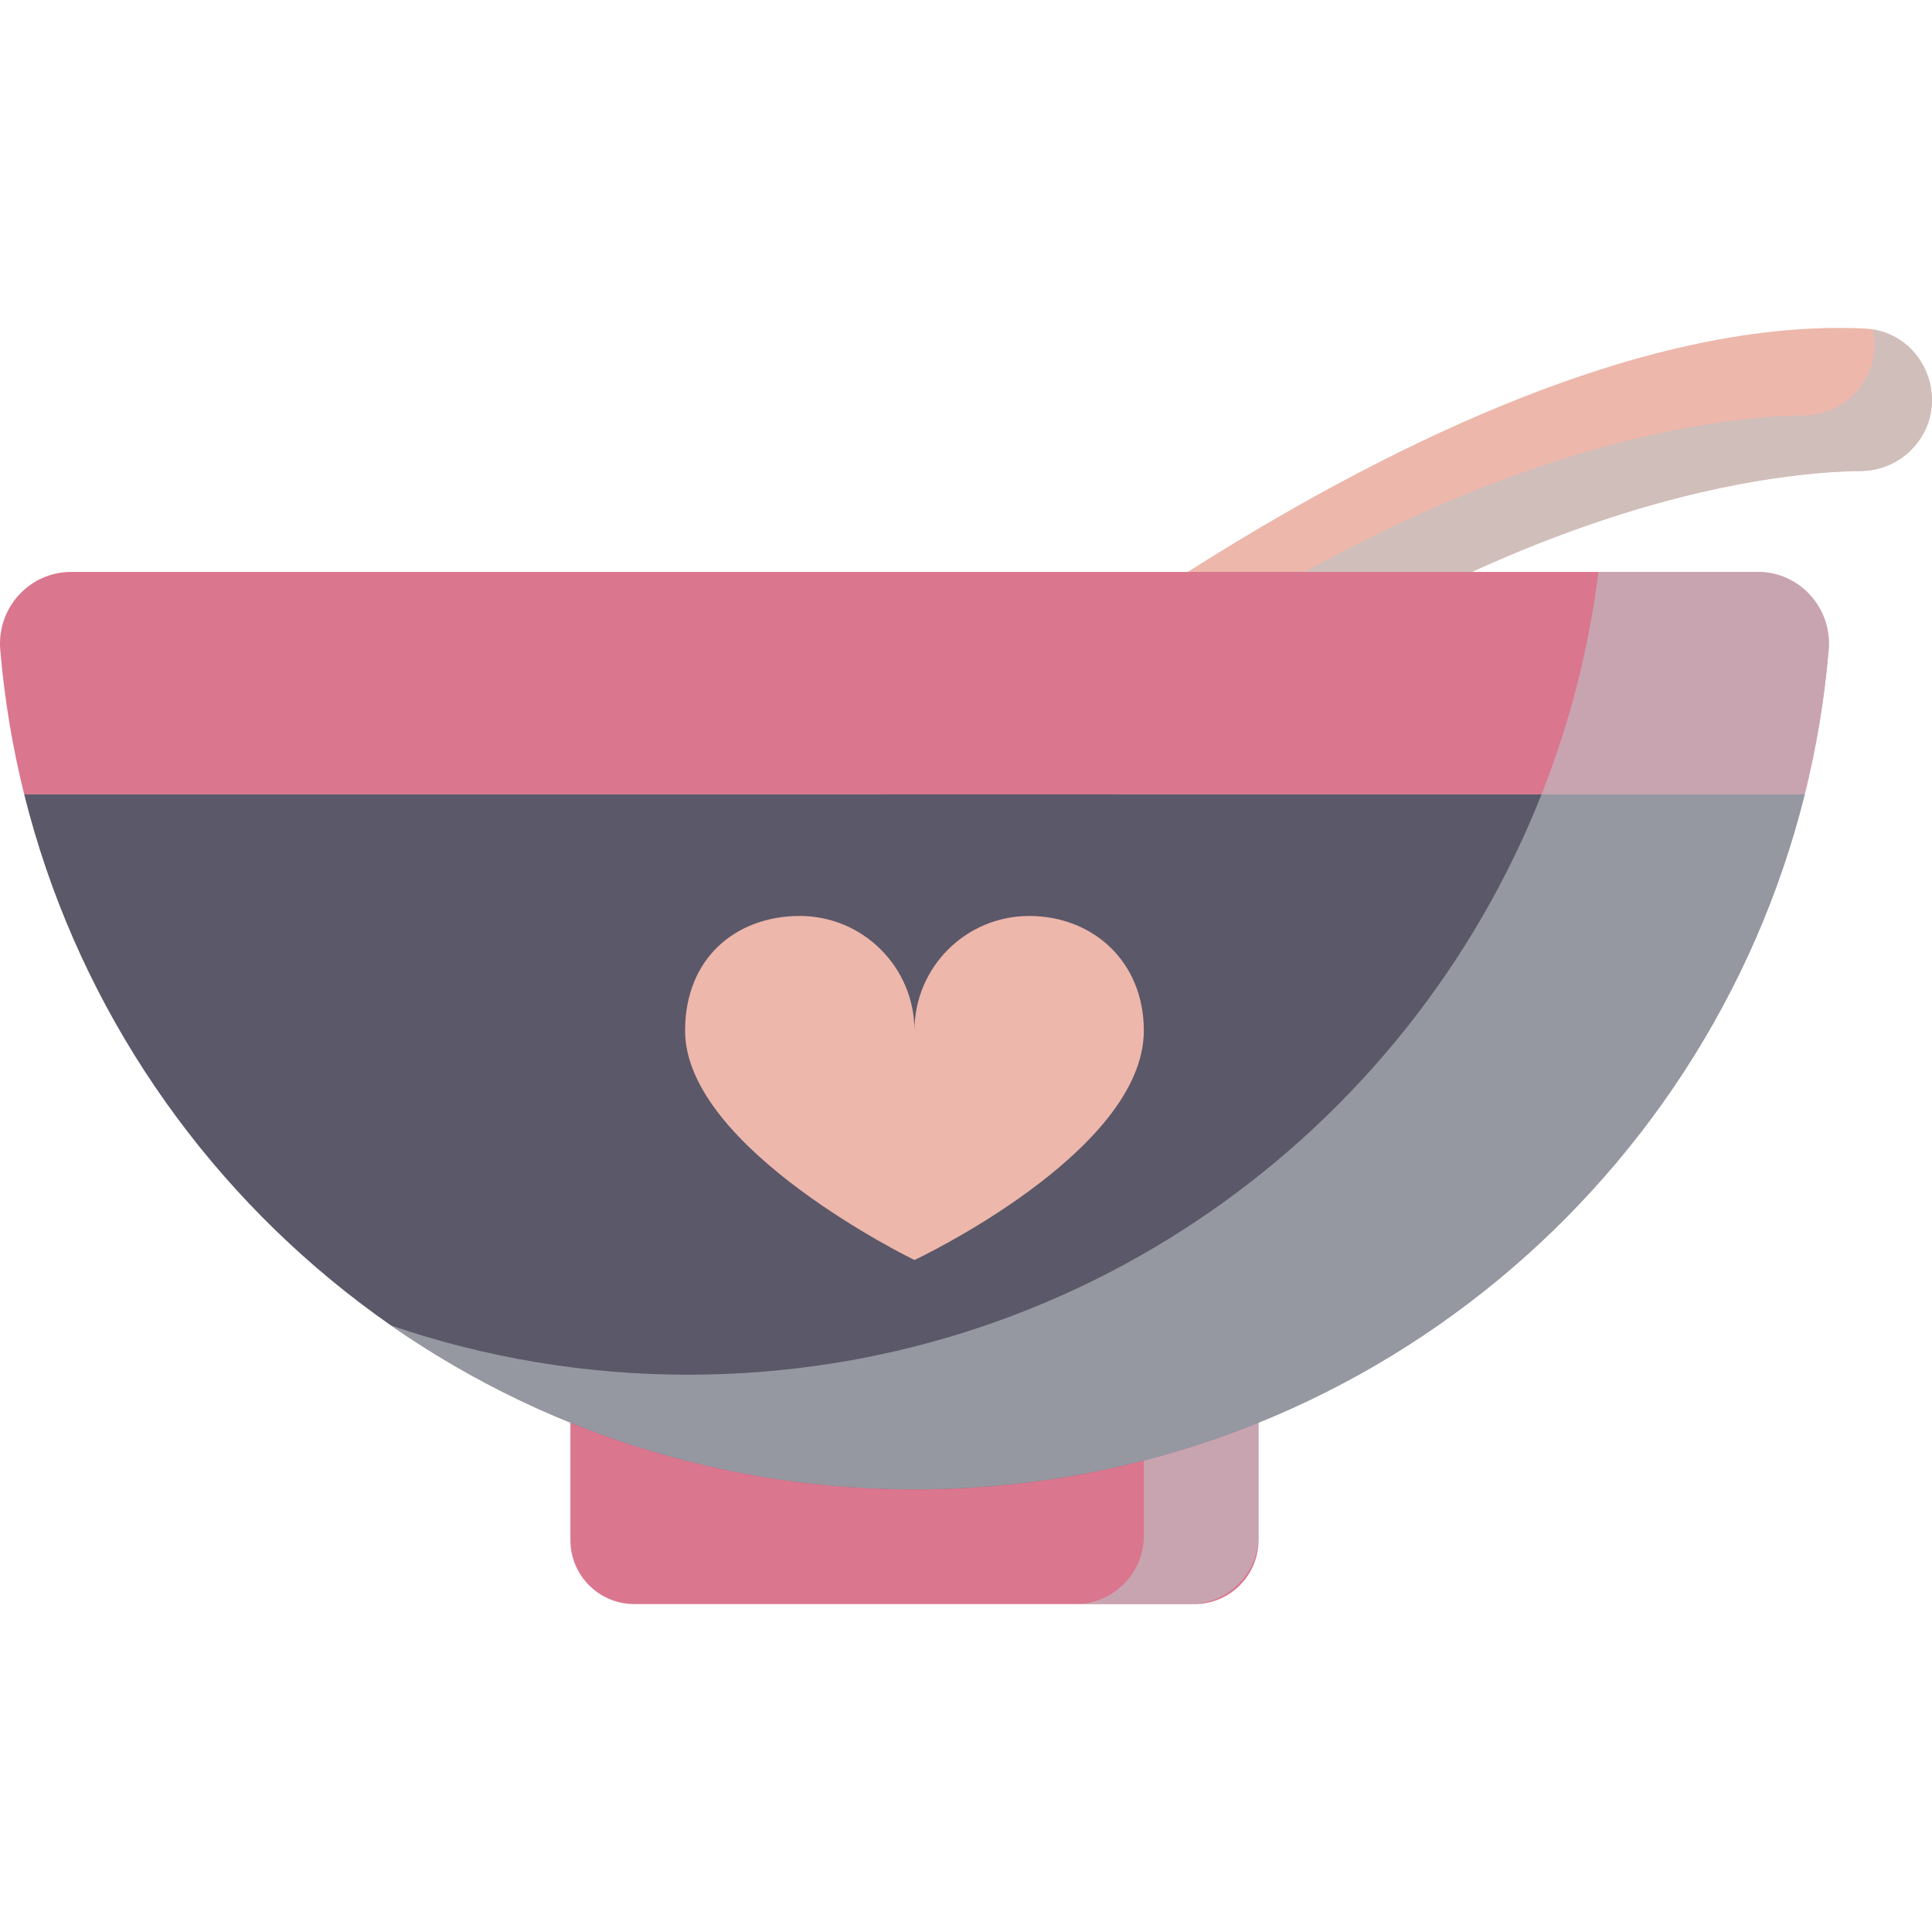
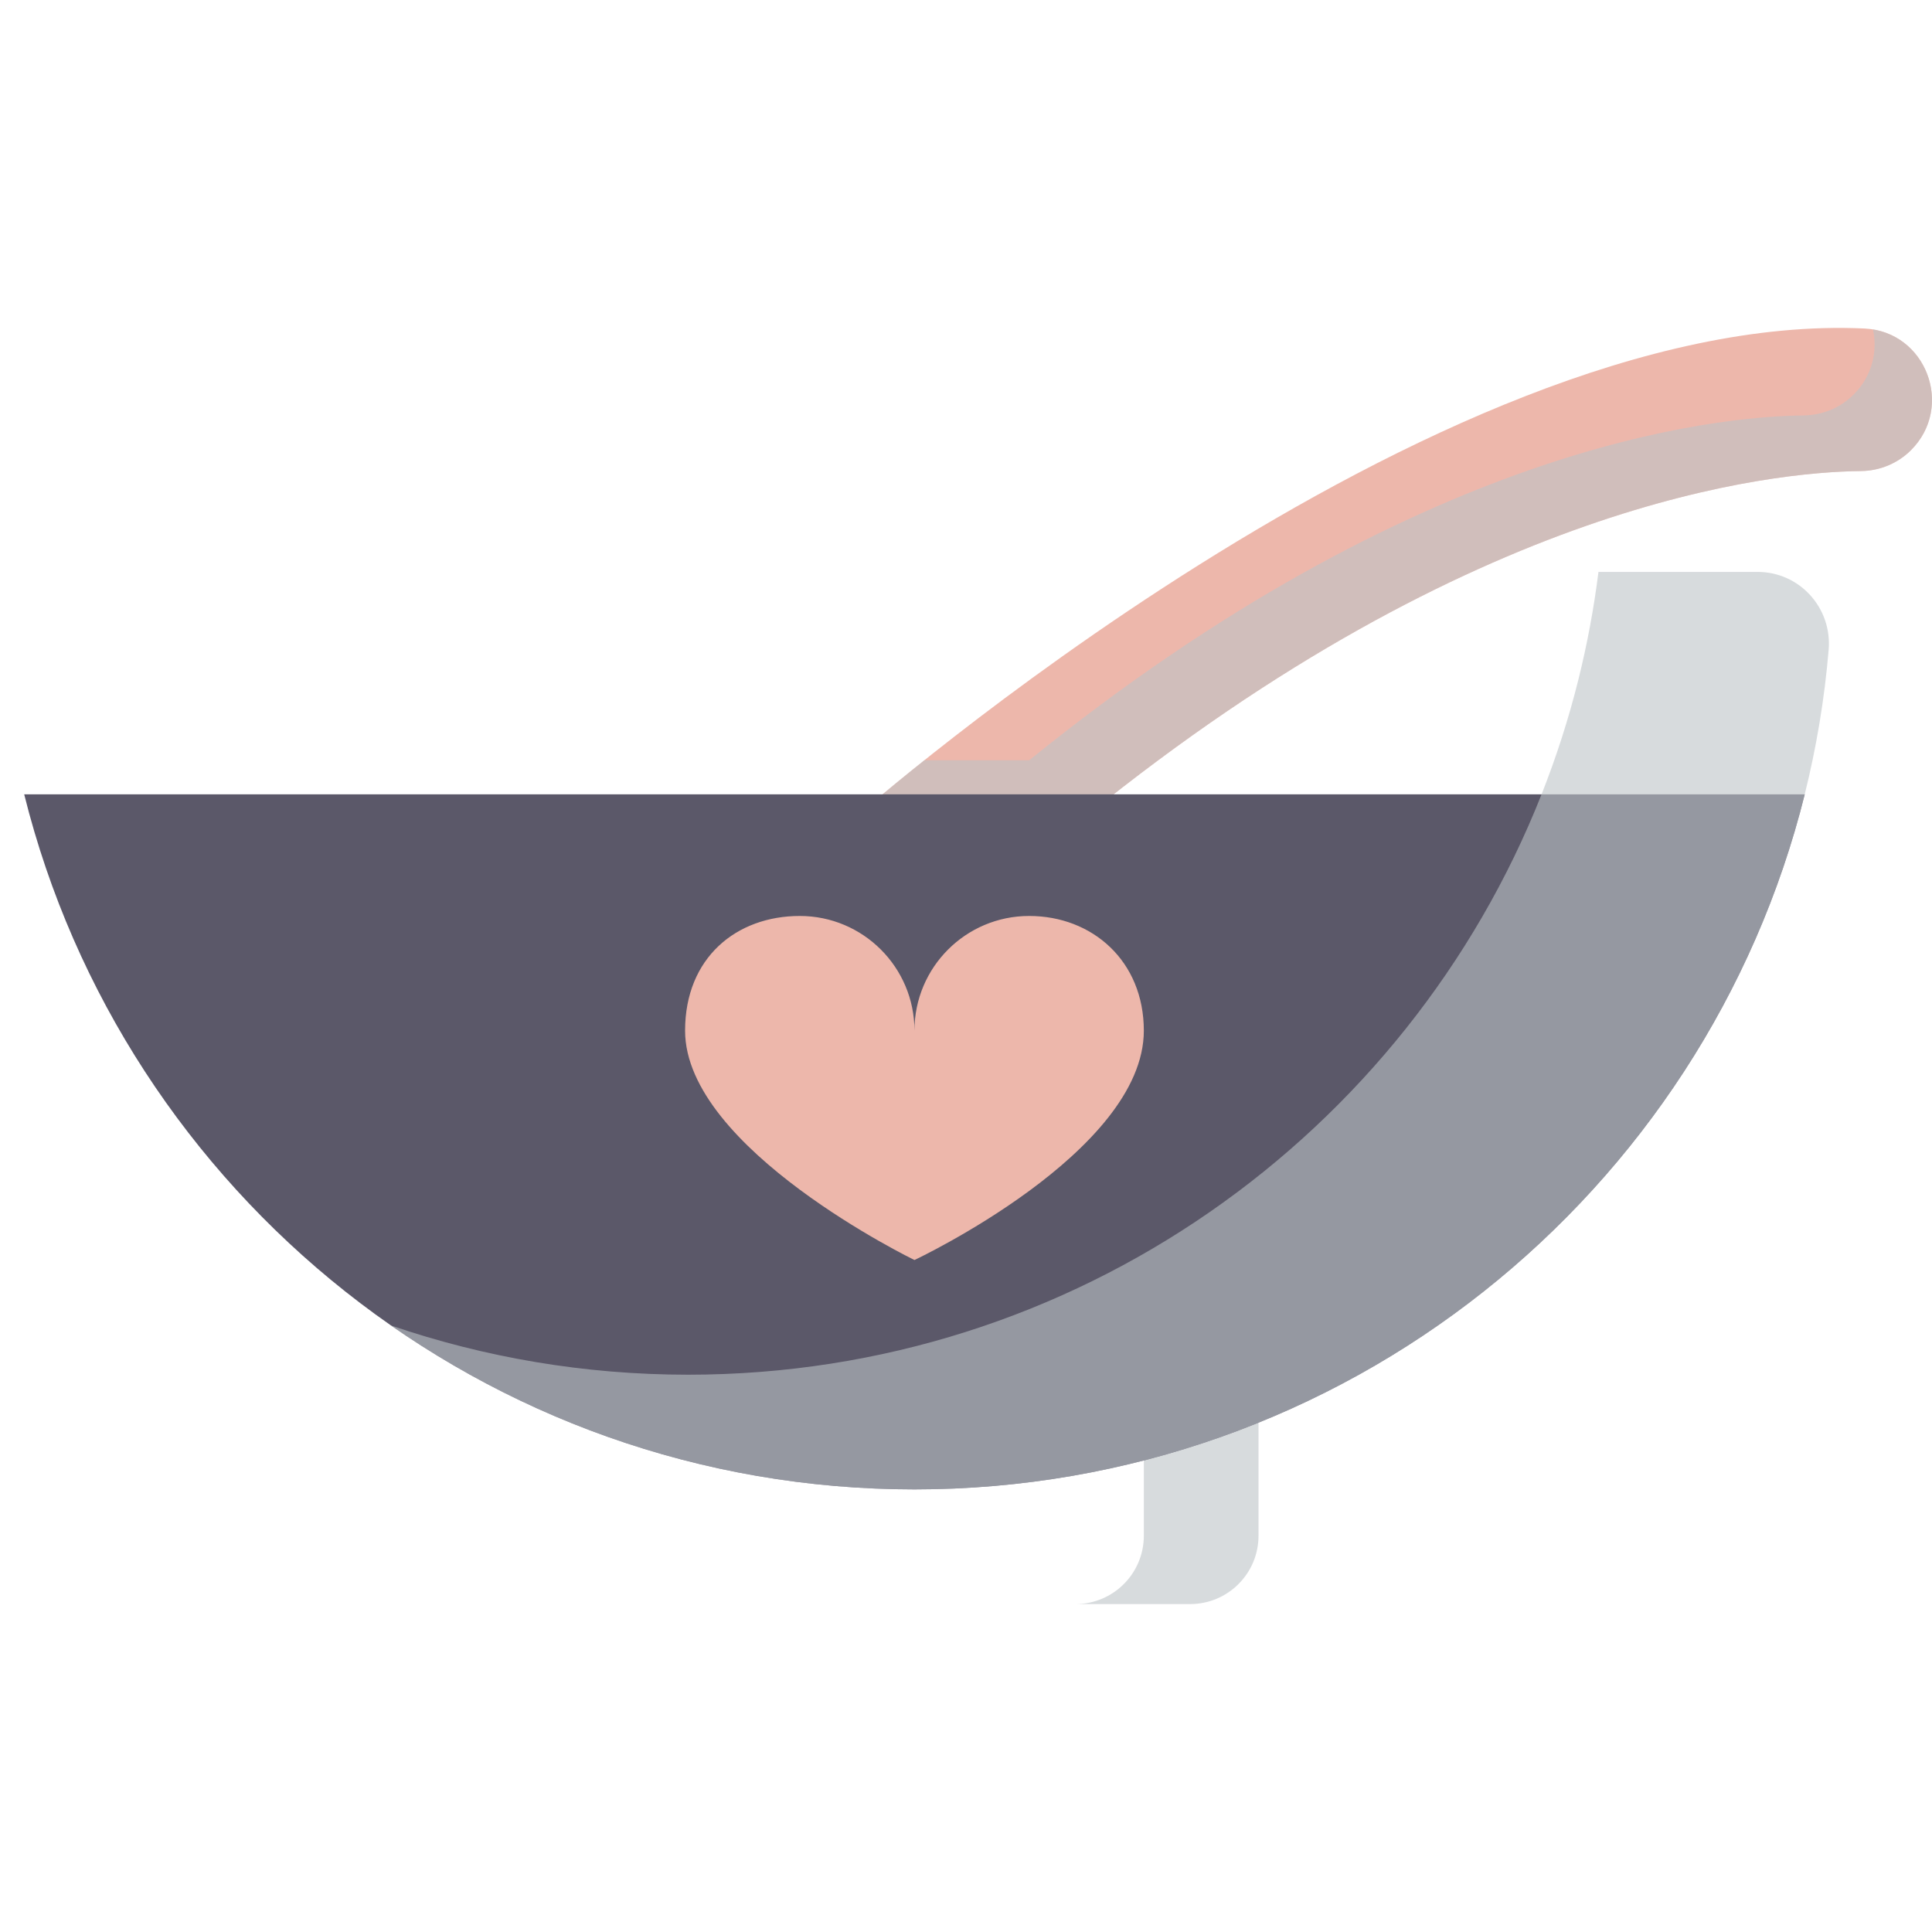
<svg xmlns="http://www.w3.org/2000/svg" version="1.1" id="Capa_1" x="0px" y="0px" viewBox="0 0 297 297" style="enable-background:new 0 0 297 297;" xml:space="preserve">
  <g>
    <g>
      <g>
        <path style="fill:#EDB7AB;" d="M131.766,125.426c0,0,88.668-78.034,154.853-74.925c9.469,0.445,13.855,11.998,7.152,18.701l0,0     c-2.038,2.038-4.795,3.178-7.677,3.21c-13.821,0.153-59.401,4.72-119.067,53.014H131.766z" />
      </g>
    </g>
    <g style="opacity:0.6;">
      <path style="fill:#BDC3C7;" d="M287.932,50.646c0.718,3.392-0.115,7.142-2.981,10.008l0,0c-2.038,2.038-4.795,3.178-7.677,3.21    c-13.821,0.152-59.401,4.72-119.067,53.014H142.09c-6.554,5.231-10.324,8.548-10.324,8.548h35.26    c59.666-48.294,105.246-52.862,119.067-53.014c2.882-0.032,5.639-1.172,7.677-3.21l0,0    C300.155,62.818,296.477,52.043,287.932,50.646z" />
    </g>
    <g>
-       <path style="fill:#DA768E;" d="M97.521,246.589h86.113c5.431,0,9.834-4.403,9.834-9.833v-25.427H87.687v25.427    C87.687,242.186,92.09,246.589,97.521,246.589z" />
-     </g>
+       </g>
    <g style="opacity:0.6;">
      <path style="fill:#BDC3C7;" d="M175.837,211.329v24.753c0,5.803-4.704,10.507-10.507,10.507h17.63    c5.803,0,10.507-4.704,10.507-10.507v-24.753H175.837z" />
    </g>
    <g>
      <g>
-         <path style="fill:#DA768E;" d="M270.199,87.919H10.956c-6.452,0-11.458,5.542-10.916,11.971     c0.641,7.594,1.885,15.016,3.679,22.221h273.716c1.794-7.205,3.038-14.627,3.679-22.221     C281.657,93.46,276.651,87.919,270.199,87.919z" />
-       </g>
+         </g>
    </g>
    <g>
      <g>
        <path style="fill:#5B5869;" d="M3.72,122.11c15.283,61.371,70.756,106.849,136.858,106.849s121.574-45.477,136.858-106.849H3.72z     " />
      </g>
    </g>
    <g style="opacity:0.6;">
      <path style="fill:#BDC3C7;" d="M236.979,122.11c-20.654,52.251-71.603,89.219-131.199,89.219c-15.986,0-31.347-2.667-45.671-7.568    c22.82,15.884,50.556,25.198,80.468,25.198c66.102,0,121.574-45.477,136.858-106.849H236.979z" />
    </g>
    <g style="opacity:0.6;">
      <path style="fill:#BDC3C7;" d="M270.199,87.919h-24.474c-0.704,5.63-1.741,11.157-3.087,16.562    c-1.505,6.041-3.404,11.925-5.659,17.63h40.456c1.794-7.205,3.038-14.627,3.679-22.221    C281.657,93.46,276.651,87.919,270.199,87.919z" />
    </g>
    <g>
      <g>
        <g>
          <path style="fill:#EDB7AB;" d="M175.837,158.439c0-10.685-7.893-17.63-17.63-17.63c-9.737,0-17.63,7.893-17.63,17.63      c0-9.737-7.893-17.63-17.63-17.63s-17.63,6.411-17.63,17.63c0,18.164,35.26,35.26,35.26,35.26S175.837,177.137,175.837,158.439z      " />
        </g>
      </g>
    </g>
  </g>
  <g>
</g>
  <g>
</g>
  <g>
</g>
  <g>
</g>
  <g>
</g>
  <g>
</g>
  <g>
</g>
  <g>
</g>
  <g>
</g>
  <g>
</g>
  <g>
</g>
  <g>
</g>
  <g>
</g>
  <g>
</g>
  <g>
</g>
</svg>